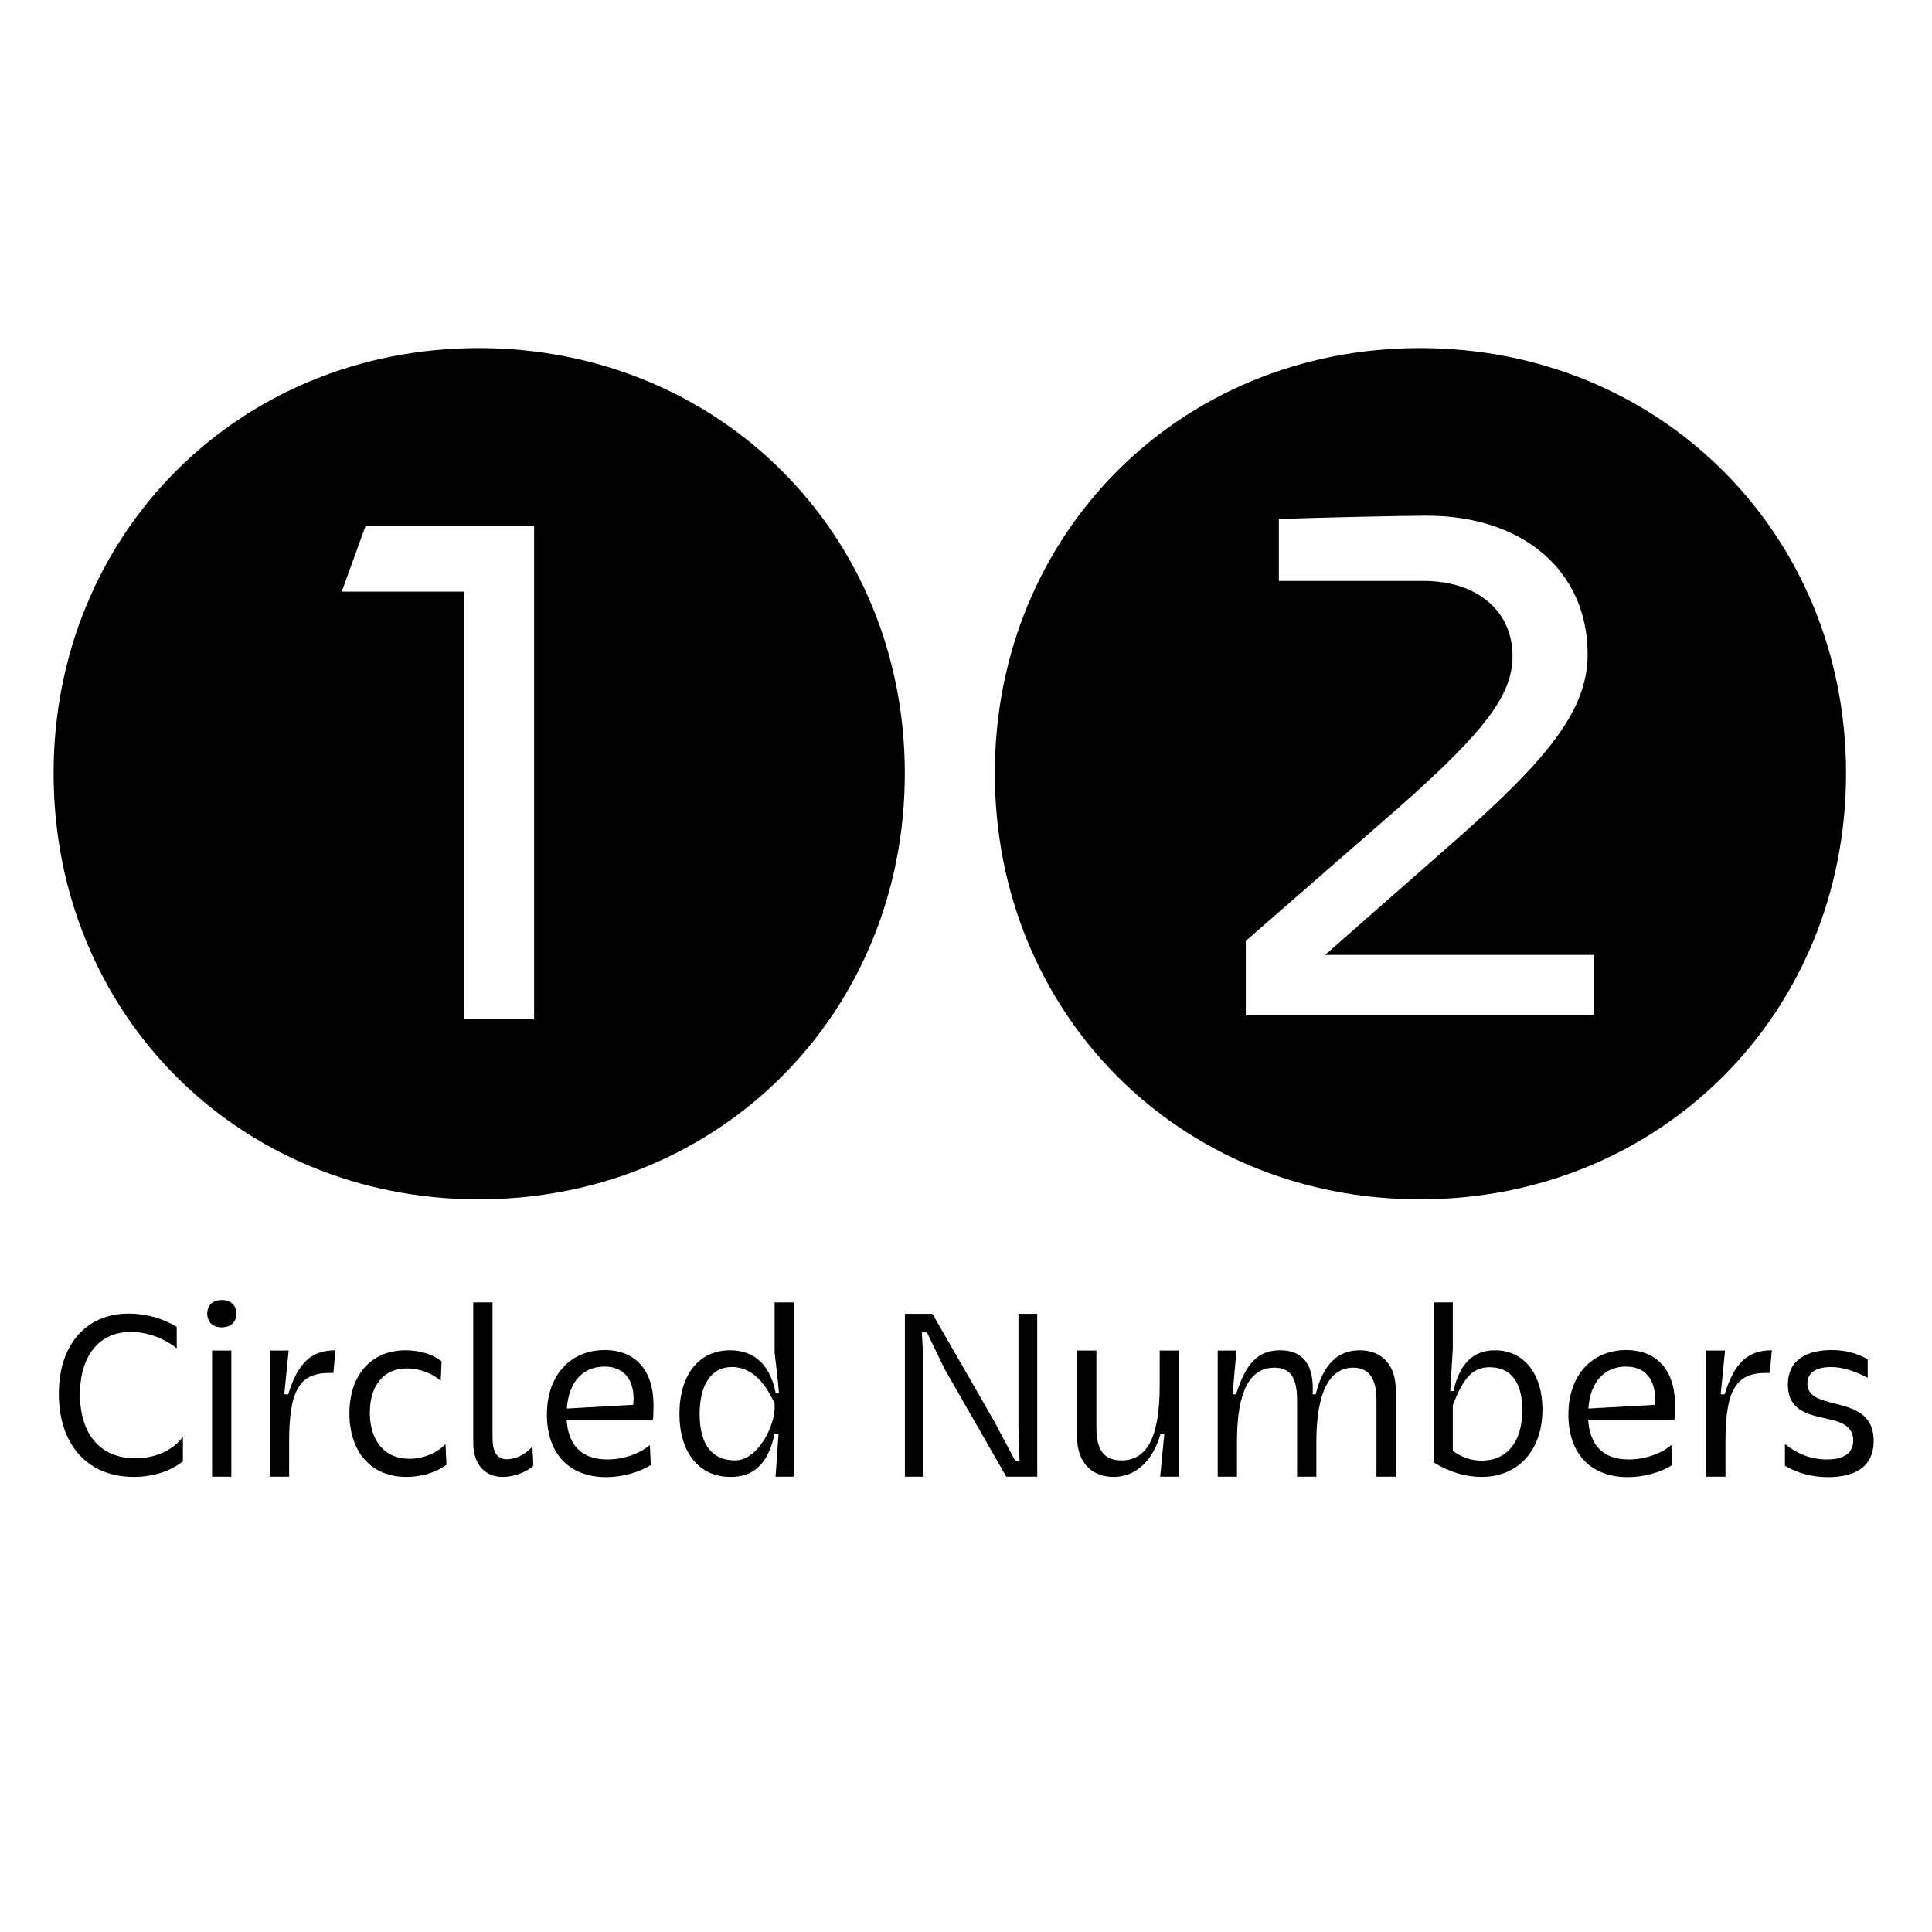
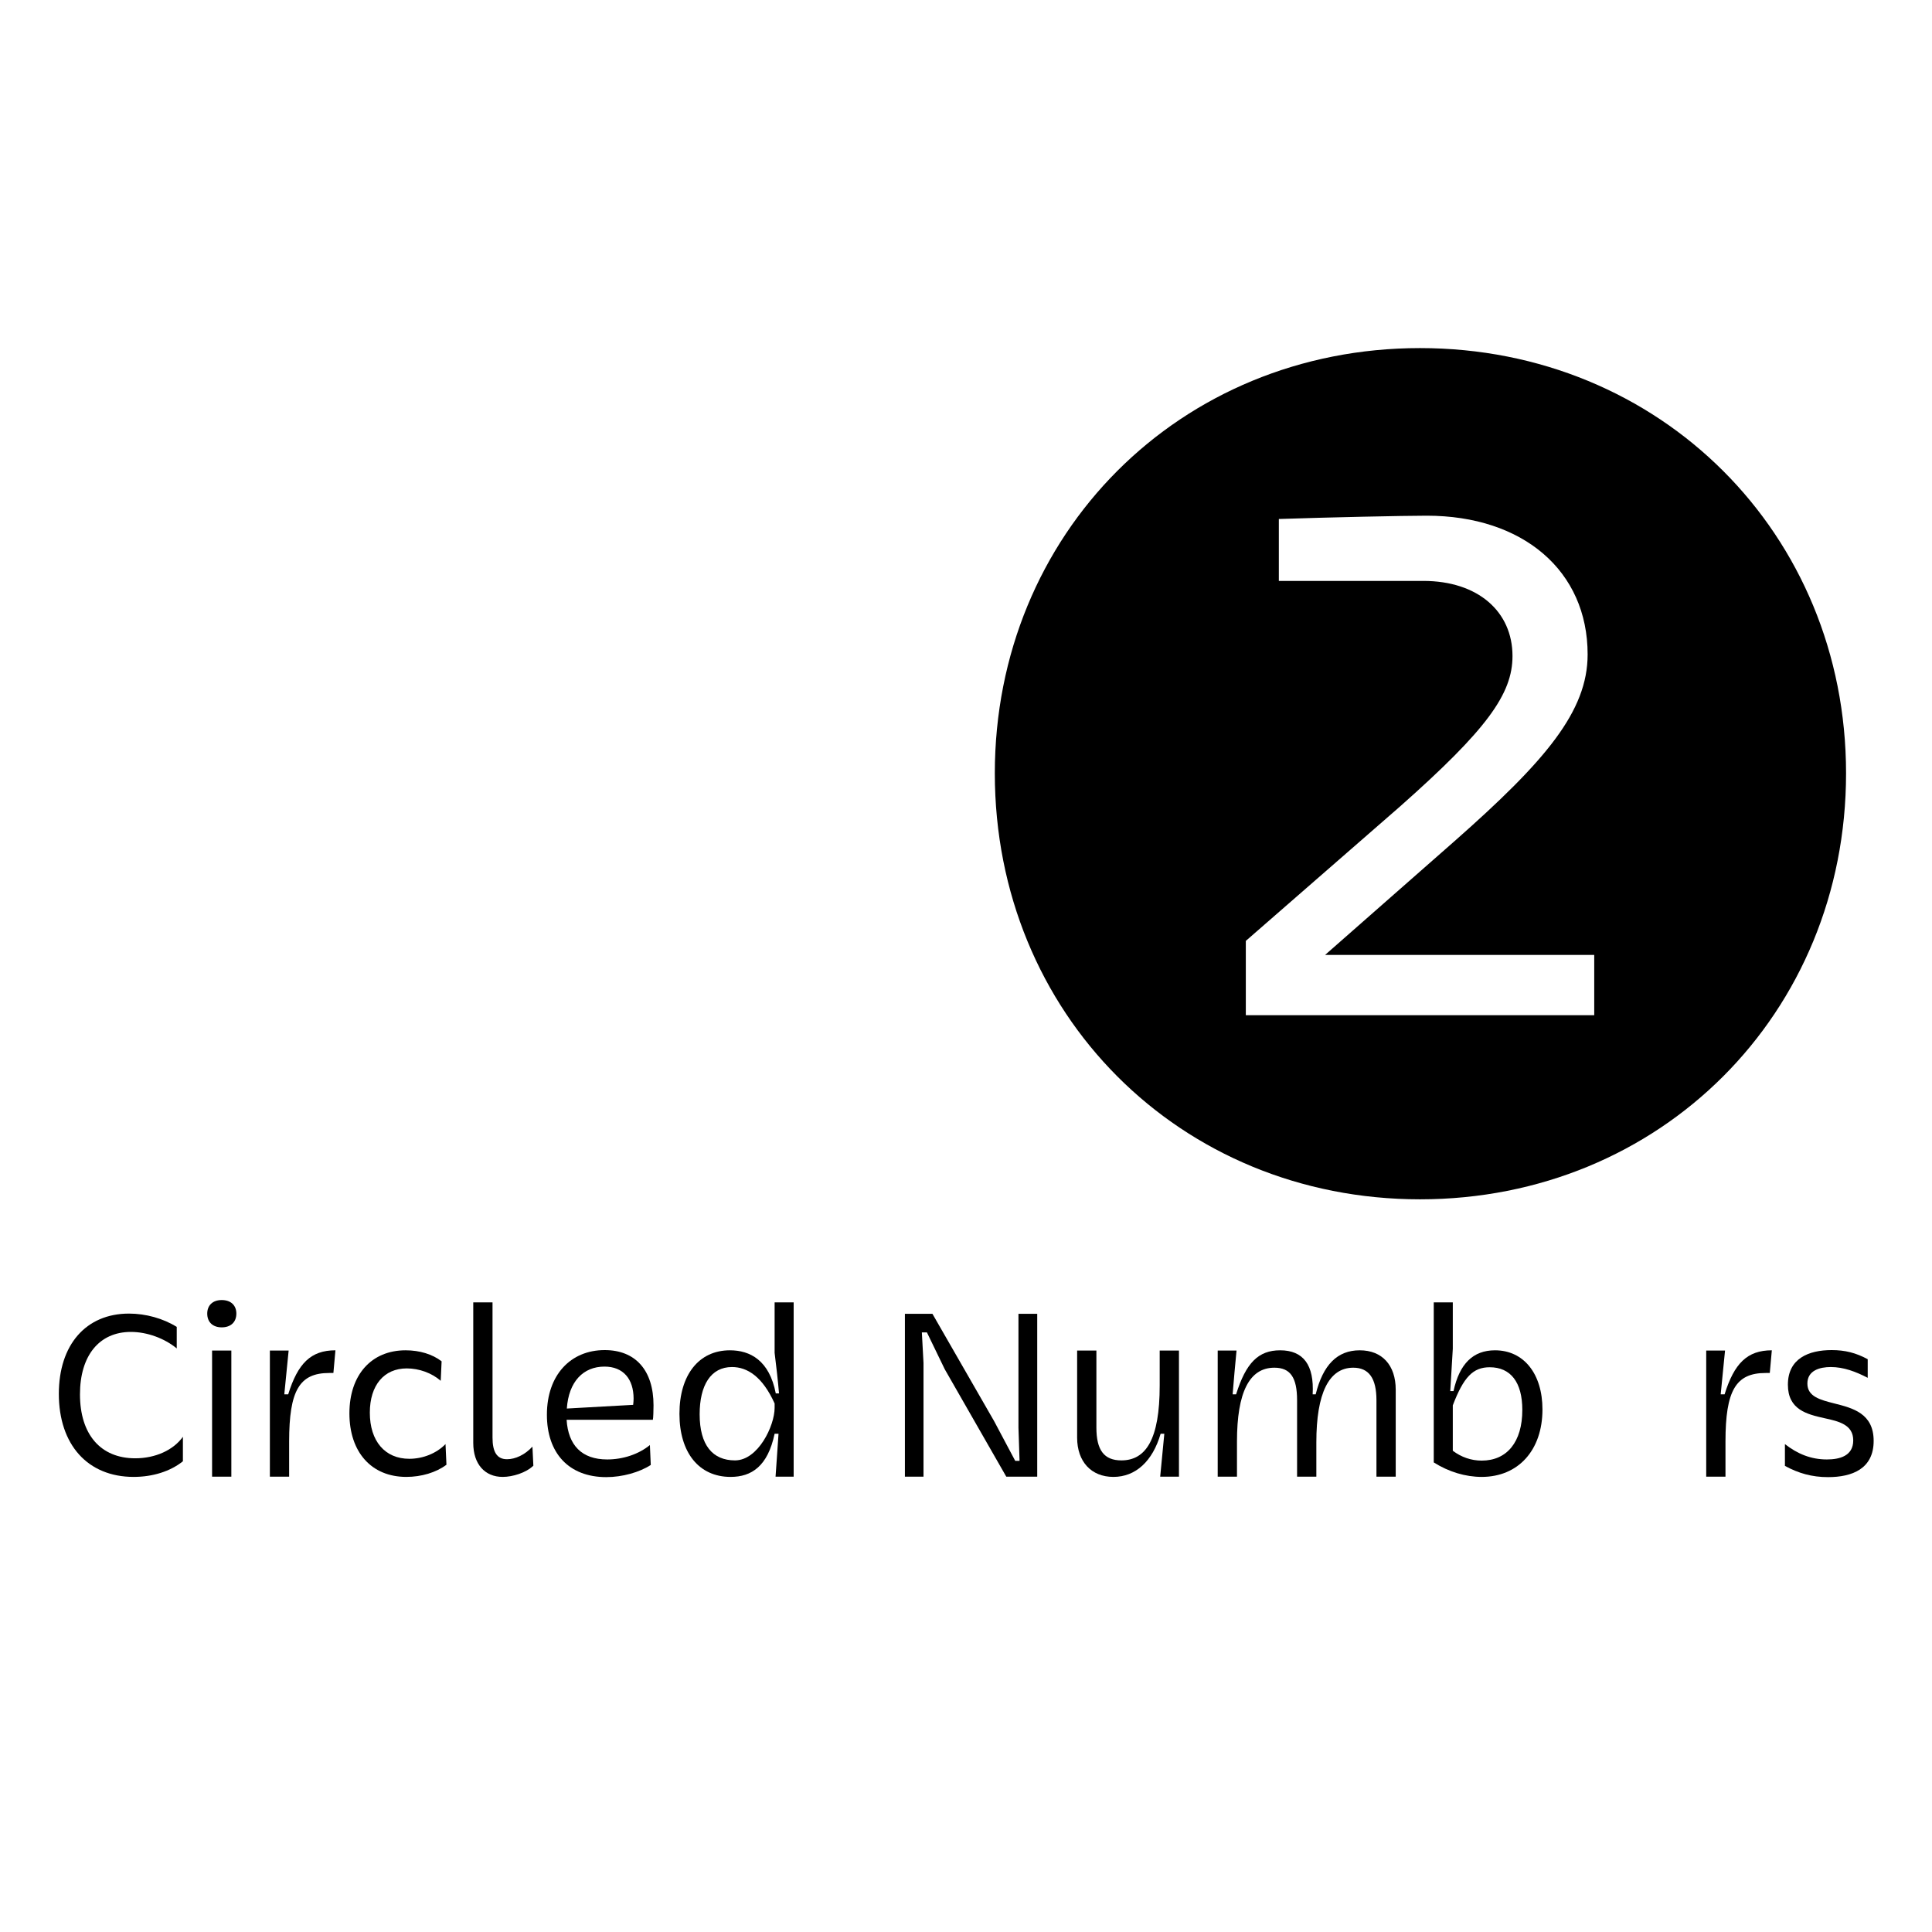
<svg xmlns="http://www.w3.org/2000/svg" width="100%" height="100%" viewBox="0 0 351 351" version="1.1" xml:space="preserve" style="fill-rule:evenodd;clip-rule:evenodd;stroke-linejoin:round;stroke-miterlimit:2;">
  <g transform="matrix(1,0,0,1,-3370,-7960)">
    <g id="features-23-circled1" transform="matrix(1,0,0,1,-107.614,787.819)">
-       <rect x="3477.09" y="7170.11" width="349.885" height="349.885" style="fill:none;" />
      <g transform="matrix(1,0,0,1,934.204,-2026.16)">
        <path d="M2576.64,9463.82L2576.64,9459.37C2574.89,9461.82 2571.6,9463.28 2567.98,9463.28C2561.69,9463.28 2557.94,9458.95 2557.94,9451.66C2557.94,9444.62 2561.44,9440.32 2567.19,9440.32C2570.14,9440.32 2573.31,9441.49 2575.52,9443.32L2575.52,9439.41C2573.06,9437.87 2569.89,9436.99 2566.85,9436.99C2559.02,9436.99 2554.1,9442.66 2554.1,9451.57C2554.1,9460.82 2559.35,9466.66 2567.69,9466.66C2571.14,9466.66 2574.35,9465.66 2576.64,9463.82Z" style="fill-rule:nonzero;" />
        <path d="M2581.94,9466.62L2585.44,9466.62L2585.44,9443.7L2581.94,9443.7L2581.94,9466.62ZM2581.06,9436.99C2581.06,9438.53 2582.06,9439.49 2583.69,9439.49C2585.35,9439.49 2586.35,9438.53 2586.35,9436.99C2586.35,9435.49 2585.35,9434.53 2583.69,9434.53C2582.06,9434.53 2581.06,9435.49 2581.06,9436.99Z" style="fill-rule:nonzero;" />
        <path d="M2592.44,9466.62L2595.94,9466.62L2595.94,9460.24C2595.94,9450.95 2597.81,9447.78 2603.23,9447.78L2603.98,9447.78L2604.35,9443.66C2599.89,9443.66 2597.52,9446.03 2595.77,9451.66L2595.06,9451.66C2595.31,9449.03 2595.6,9446.32 2595.85,9443.7L2592.44,9443.7L2592.44,9466.62Z" style="fill-rule:nonzero;" />
        <path d="M2617.31,9446.95C2619.56,9446.95 2621.85,9447.78 2623.48,9449.2L2623.64,9445.66C2621.98,9444.37 2619.64,9443.66 2617.1,9443.66C2610.89,9443.66 2606.89,9448.12 2606.89,9455.12C2606.89,9462.16 2610.89,9466.66 2617.23,9466.66C2619.94,9466.66 2622.64,9465.87 2624.52,9464.45L2624.35,9460.7C2622.73,9462.37 2620.27,9463.37 2617.77,9463.37C2613.35,9463.37 2610.6,9460.16 2610.6,9454.99C2610.6,9449.99 2613.19,9446.95 2617.31,9446.95Z" style="fill-rule:nonzero;" />
        <path d="M2635.52,9463.45C2633.69,9463.45 2632.89,9462.12 2632.89,9459.53L2632.89,9434.95L2629.39,9434.95L2629.39,9460.49C2629.39,9464.37 2631.52,9466.66 2634.73,9466.66C2636.56,9466.66 2638.98,9465.91 2640.31,9464.62L2640.14,9461.16C2638.77,9462.66 2637.02,9463.45 2635.52,9463.45Z" style="fill-rule:nonzero;" />
        <path d="M2646.35,9456.28L2662.02,9456.28C2662.1,9456.03 2662.14,9454.41 2662.14,9453.66C2662.14,9447.28 2658.85,9443.62 2653.27,9443.62C2647.1,9443.62 2642.77,9448.12 2642.77,9455.37C2642.77,9462.32 2646.73,9466.7 2653.56,9466.7C2656.48,9466.7 2659.6,9465.82 2661.64,9464.49L2661.48,9460.87C2659.48,9462.53 2656.6,9463.49 2653.73,9463.49C2649.1,9463.49 2646.64,9460.91 2646.35,9456.28ZM2653.23,9446.62C2656.64,9446.62 2658.52,9448.87 2658.52,9452.45C2658.52,9452.82 2658.48,9453.2 2658.44,9453.57L2646.39,9454.24C2646.73,9449.32 2649.39,9446.62 2653.23,9446.62Z" style="fill-rule:nonzero;" />
        <path d="M2687.6,9434.95L2684.14,9434.95L2684.14,9444.12C2684.44,9446.53 2684.73,9449.03 2684.94,9451.49L2684.35,9451.49C2683.19,9445.49 2679.69,9443.66 2676.02,9443.66C2670.35,9443.66 2666.85,9448.16 2666.85,9455.2C2666.85,9462.24 2670.39,9466.66 2676.14,9466.66C2679.94,9466.66 2682.89,9464.74 2684.14,9458.82L2684.85,9458.82C2684.69,9461.41 2684.48,9464.03 2684.31,9466.62L2687.6,9466.62L2687.6,9434.95ZM2676.39,9446.7C2679.19,9446.7 2681.94,9448.45 2684.14,9453.32L2684.14,9454.12C2684.14,9457.37 2681.14,9463.66 2676.94,9463.66C2672.89,9463.66 2670.52,9460.91 2670.52,9455.28C2670.52,9449.99 2672.56,9446.7 2676.39,9446.7Z" style="fill-rule:nonzero;" />
        <path d="M2711.19,9466.62L2711.19,9445.95L2710.89,9440.41L2711.81,9440.41L2715.06,9447.12L2726.23,9466.62L2731.85,9466.62L2731.85,9437.03L2728.44,9437.03L2728.44,9457.7L2728.64,9463.74L2727.85,9463.74L2724.02,9456.53L2712.81,9437.03L2707.81,9437.03L2707.81,9466.62L2711.19,9466.62Z" style="fill-rule:nonzero;" />
        <path d="M2757.6,9443.7L2754.1,9443.7L2754.1,9450.07C2754.1,9459.82 2751.6,9463.66 2747.14,9463.66C2743.98,9463.66 2742.6,9461.78 2742.6,9457.7L2742.6,9443.7L2739.1,9443.7L2739.1,9459.53C2739.1,9463.91 2741.69,9466.66 2745.69,9466.66C2749.73,9466.66 2752.81,9463.82 2754.27,9458.82L2754.94,9458.82C2754.69,9461.41 2754.44,9464.03 2754.19,9466.62L2757.6,9466.62L2757.6,9443.7Z" style="fill-rule:nonzero;" />
        <path d="M2764.64,9466.62L2768.14,9466.62L2768.14,9460.24C2768.14,9451.28 2770.39,9446.82 2774.94,9446.82C2777.85,9446.82 2779.06,9448.62 2779.06,9452.74L2779.06,9466.62L2782.56,9466.62L2782.56,9460.37C2782.56,9451.45 2784.85,9446.82 2789.27,9446.82C2792.1,9446.82 2793.48,9448.74 2793.48,9452.74L2793.48,9466.62L2796.98,9466.62L2796.98,9450.82C2796.98,9446.37 2794.52,9443.66 2790.44,9443.66C2786.39,9443.66 2783.77,9446.28 2782.44,9451.66L2781.89,9451.66C2782.19,9446.32 2780.19,9443.66 2775.98,9443.66C2772.02,9443.66 2769.77,9445.95 2767.98,9451.66L2767.35,9451.66C2767.56,9449.03 2767.81,9446.32 2768.06,9443.7L2764.64,9443.7L2764.64,9466.62Z" style="fill-rule:nonzero;" />
        <path d="M2803.89,9434.95L2803.89,9464.03C2806.6,9465.74 2809.64,9466.66 2812.6,9466.66C2819.27,9466.66 2823.64,9461.78 2823.64,9454.41C2823.64,9447.91 2820.23,9443.66 2815.02,9443.66C2811.02,9443.66 2808.56,9446.12 2807.48,9451.07L2806.89,9451.07C2806.98,9449.62 2807.27,9444.82 2807.35,9443.37L2807.35,9434.95L2803.89,9434.95ZM2814.06,9446.74C2817.85,9446.74 2819.98,9449.45 2819.98,9454.49C2819.98,9460.32 2817.19,9463.7 2812.6,9463.7C2810.69,9463.7 2808.89,9463.07 2807.35,9461.91L2807.35,9453.66C2809.31,9448.53 2811.02,9446.74 2814.06,9446.74Z" style="fill-rule:nonzero;" />
-         <path d="M2831.94,9456.28L2847.6,9456.28C2847.69,9456.03 2847.73,9454.41 2847.73,9453.66C2847.73,9447.28 2844.44,9443.62 2838.85,9443.62C2832.69,9443.62 2828.35,9448.12 2828.35,9455.37C2828.35,9462.32 2832.31,9466.7 2839.14,9466.7C2842.06,9466.7 2845.19,9465.82 2847.23,9464.49L2847.06,9460.87C2845.06,9462.53 2842.19,9463.49 2839.31,9463.49C2834.69,9463.49 2832.23,9460.91 2831.94,9456.28ZM2838.81,9446.62C2842.23,9446.62 2844.1,9448.87 2844.1,9452.45C2844.1,9452.82 2844.06,9453.2 2844.02,9453.57L2831.98,9454.24C2832.31,9449.32 2834.98,9446.62 2838.81,9446.62Z" style="fill-rule:nonzero;" />
        <path d="M2853.39,9466.62L2856.89,9466.62L2856.89,9460.24C2856.89,9450.95 2858.77,9447.78 2864.19,9447.78L2864.94,9447.78L2865.31,9443.66C2860.85,9443.66 2858.48,9446.03 2856.73,9451.66L2856.02,9451.66C2856.27,9449.03 2856.56,9446.32 2856.81,9443.7L2853.39,9443.7L2853.39,9466.62Z" style="fill-rule:nonzero;" />
        <path d="M2867.69,9464.66C2870.14,9465.99 2872.56,9466.7 2875.52,9466.7C2879.89,9466.7 2883.81,9465.2 2883.81,9460.12C2883.81,9455.12 2880.02,9454.16 2876.69,9453.32C2874.1,9452.66 2871.77,9452.07 2871.77,9449.7C2871.77,9447.32 2874.02,9446.7 2876.02,9446.7C2878.35,9446.7 2880.56,9447.53 2882.73,9448.66L2882.73,9445.28C2880.6,9444.12 2878.6,9443.62 2876.19,9443.62C2871.98,9443.62 2868.23,9445.16 2868.23,9449.91C2868.23,9454.45 2871.69,9455.28 2874.85,9455.99C2877.56,9456.57 2880.1,9457.2 2880.1,9460.03C2880.1,9462.87 2877.6,9463.49 2875.31,9463.49C2872.44,9463.49 2869.98,9462.49 2867.69,9460.7L2867.69,9464.66Z" style="fill-rule:nonzero;" />
      </g>
      <g transform="matrix(1,0,0,1,904.01,-1966.04)">
-         <path d="M2660.59,9356.11C2704.24,9356.11 2737.99,9322.36 2737.99,9278.71C2737.99,9235.21 2704.24,9201.46 2660.59,9201.46C2616.94,9201.46 2583.34,9235.21 2583.34,9278.71C2583.34,9322.36 2616.94,9356.11 2660.59,9356.11ZM2635.69,9245.71L2640.04,9233.71L2670.64,9233.71L2670.64,9323.41L2657.89,9323.41L2657.89,9245.71L2635.69,9245.71Z" style="fill-rule:nonzero;" />
        <path d="M2831.59,9356.11C2875.24,9356.11 2908.99,9322.36 2908.99,9278.71C2908.99,9235.21 2875.24,9201.46 2831.59,9201.46C2787.94,9201.46 2754.34,9235.21 2754.34,9278.71C2754.34,9322.36 2787.94,9356.11 2831.59,9356.11ZM2863.24,9322.66L2799.94,9322.66L2799.94,9309.16L2827.99,9284.71C2843.74,9270.76 2848.39,9264.31 2848.39,9257.41C2848.39,9249.31 2842.09,9243.76 2832.19,9243.76L2805.94,9243.76L2805.94,9232.51C2814.79,9232.21 2828.74,9231.91 2832.79,9231.91C2850.34,9231.91 2862.04,9241.96 2862.04,9257.11C2862.04,9267.46 2854.39,9276.46 2837.89,9291.01L2814.34,9311.71L2863.24,9311.71L2863.24,9322.66Z" style="fill-rule:nonzero;" />
      </g>
    </g>
  </g>
</svg>